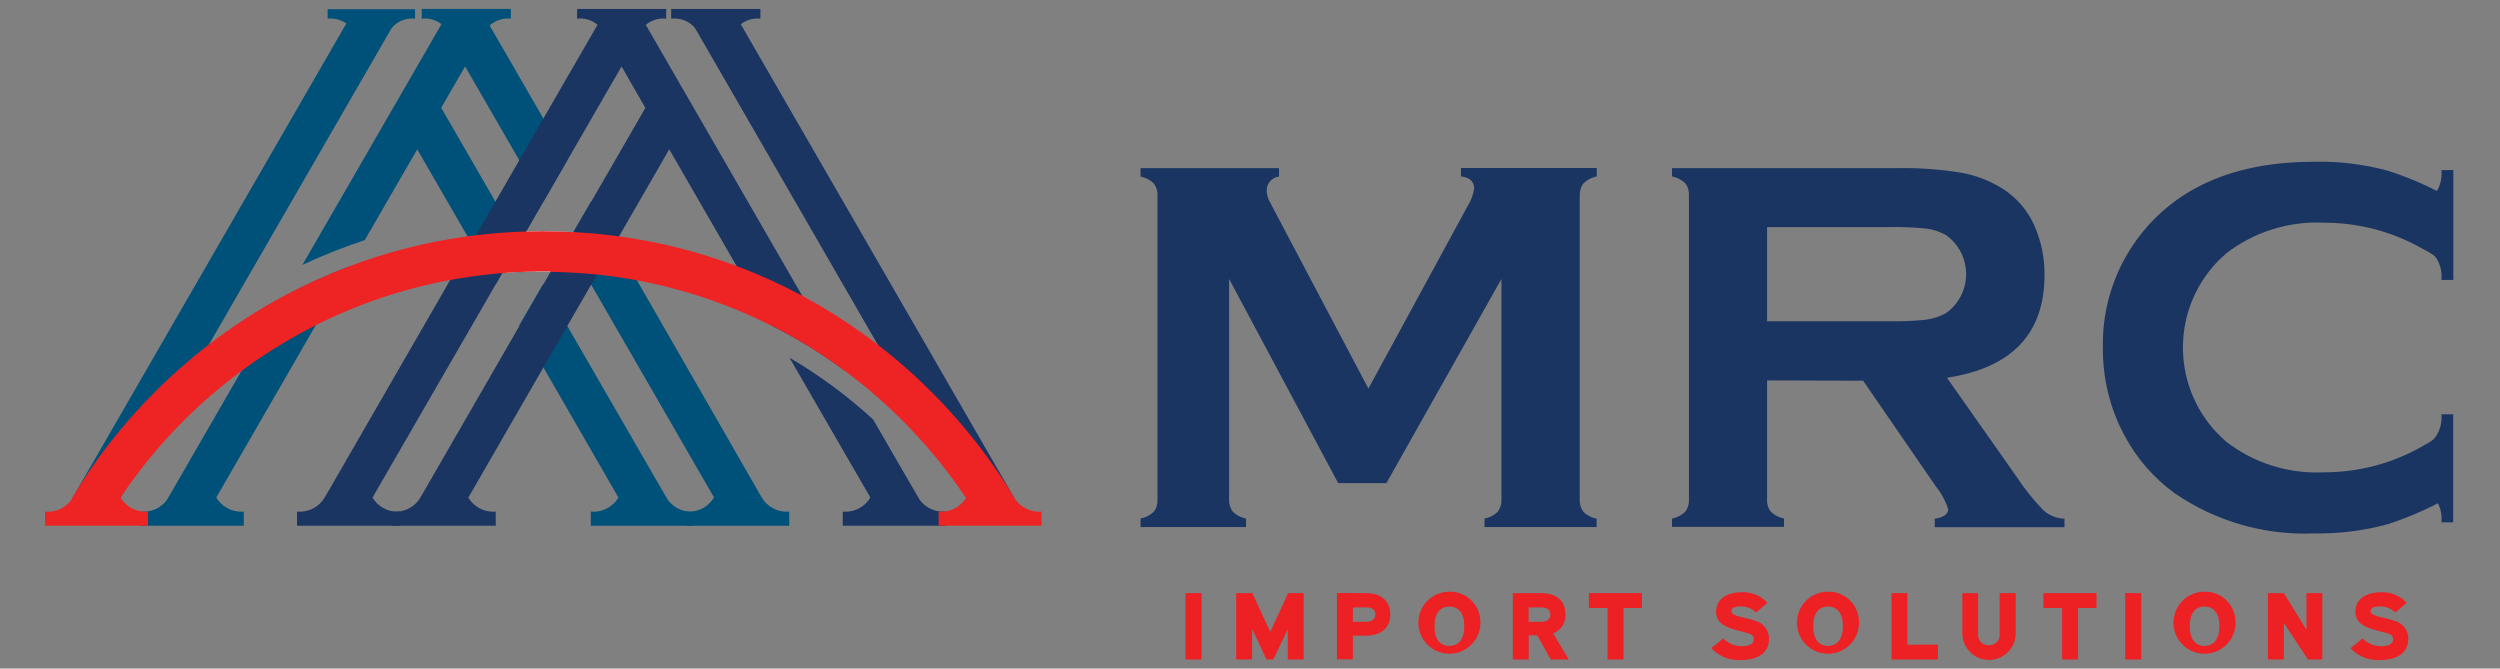
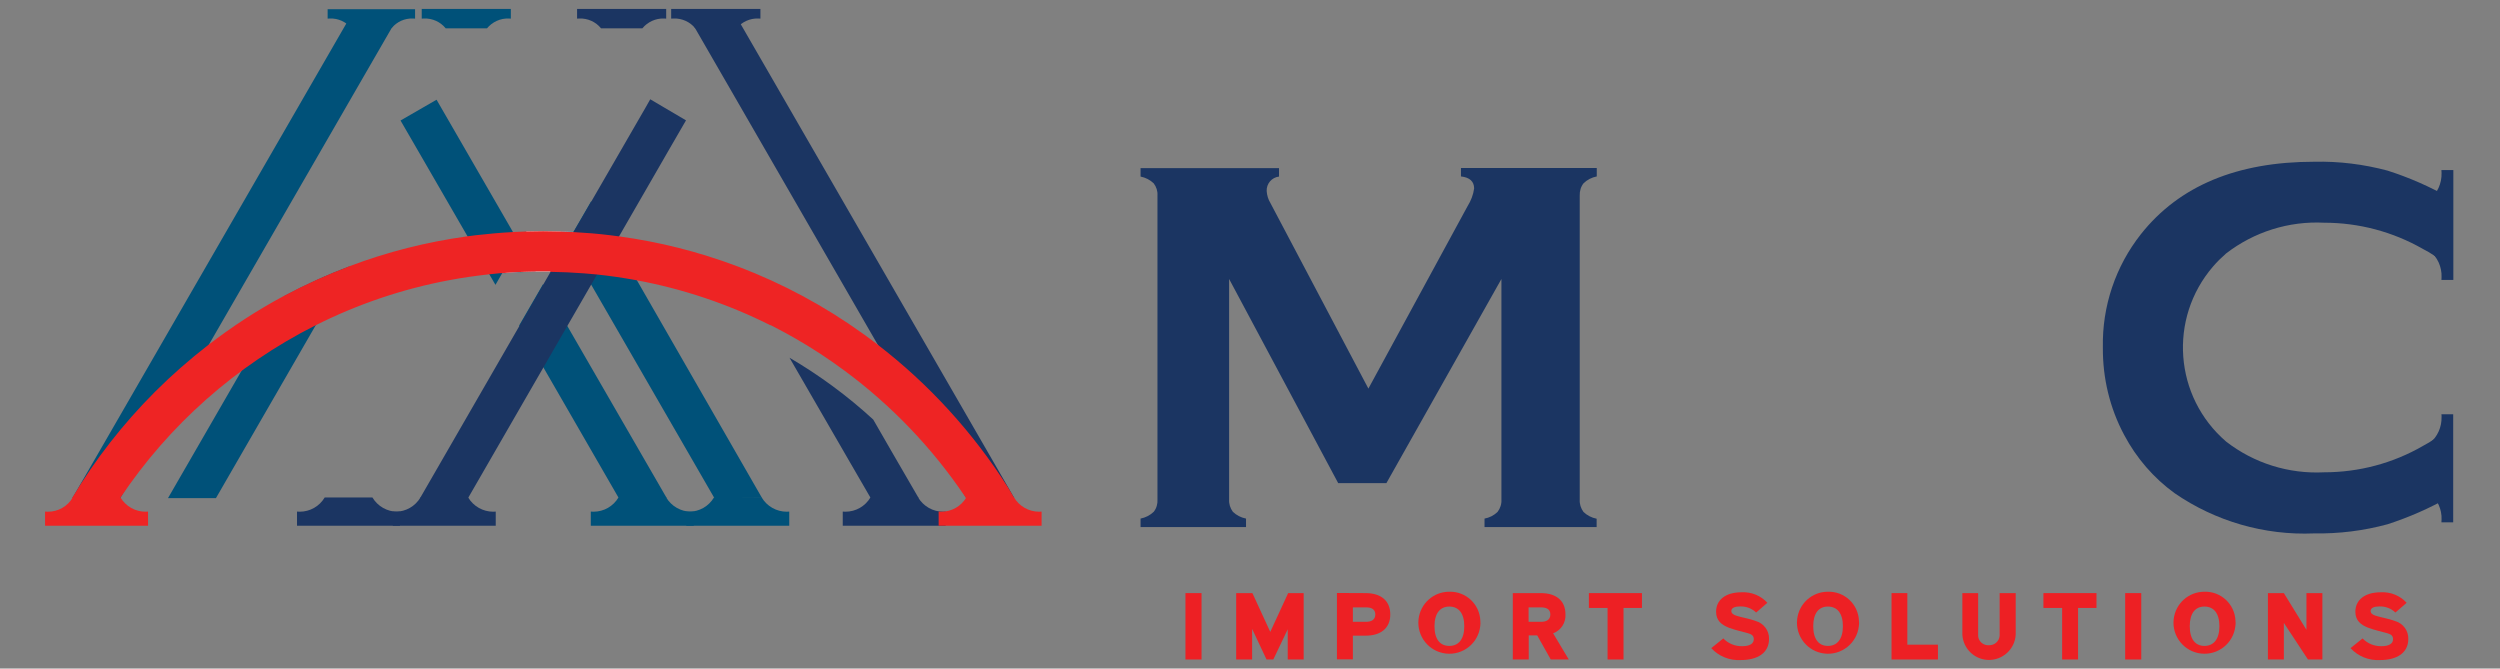
<svg xmlns="http://www.w3.org/2000/svg" version="1.1" id="Layer_1" x="0px" y="0px" viewBox="0 0 180.4 48.24" style="enable-background:new 0 0 180.4 48.24;" xml:space="preserve">
  <rect x="0" y="0" width="180.4" height="48.24" fill="#808080" stroke="none" />
  <style type="text/css">
	.st0{fill:#005179;}
	.st1{fill:#1B3562;}
	.st2{fill:none;stroke:#010101;stroke-width:15.331;stroke-miterlimit:10;}
	.st3{fill:#FFFFFF;}
	.st4{fill:#EE2424;}
	.st5{fill:#ED2024;}
</style>
  <g id="Grupo_12" transform="translate(-147.844 -318.419)">
    <g id="Grupo_7" transform="translate(533.056 423.904)">
-       <path id="Caminho_47" class="st0" d="M-367.8-68.56c-0.74,0-1.43-0.39-1.81-1.03h-3.44c-0.38,0.64-1.06,1.03-1.81,1.03    c-0.06,0-0.13,0-0.19-0.01v1.02h7.43v-1.02C-367.68-68.57-367.74-68.56-367.8-68.56z" />
      <path id="Caminho_48" class="st1" d="M-317.15-68.56c-0.74,0-1.43-0.39-1.81-1.03h-3.44c-0.38,0.64-1.06,1.03-1.81,1.03    c-0.06,0-0.13,0-0.19-0.01v1.02h7.43v-1.02C-317.02-68.57-317.08-68.56-317.15-68.56z" />
      <path id="Caminho_49" class="st1" d="M-356.53-68.56c-0.74,0-1.43-0.39-1.81-1.03h-3.44c-0.38,0.64-1.06,1.03-1.81,1.03    c-0.06,0-0.13,0-0.19-0.01v1.02h7.43v-1.02C-356.4-68.57-356.46-68.56-356.53-68.56z" />
      <path id="Caminho_50" class="st1" d="M-349.62-68.56c-0.74,0-1.43-0.39-1.81-1.03h-3.44c-0.38,0.64-1.06,1.03-1.81,1.03    c-0.06,0-0.13,0-0.19-0.01v1.02h7.43v-1.02C-349.5-68.57-349.56-68.56-349.62-68.56z" />
      <path id="Caminho_51" class="st0" d="M-335.33-68.56c-0.74,0-1.43-0.39-1.81-1.03h-3.44c-0.38,0.64-1.06,1.03-1.81,1.03    c-0.06,0-0.13,0-0.19-0.01v1.02h7.43v-1.02C-335.2-68.57-335.26-68.56-335.33-68.56z" />
      <path id="Caminho_52" class="st0" d="M-328.44-68.56c-0.74,0-1.43-0.39-1.81-1.03h-3.44c-0.38,0.64-1.06,1.03-1.81,1.03    c-0.06,0-0.13,0-0.19-0.01v1.02h7.43v-1.02C-328.31-68.57-328.38-68.56-328.44-68.56z" />
      <path id="Caminho_53" class="st0" d="M-346.54-85.88c-0.82,0.01-1.63,0.05-2.44,0.12l0,0l-0.48,0.83l0,0l-0.43-0.74l0,0l-1.3-2.26    l-0.28-0.49l-3.63-6.28l-1.21-2.09l2.6-1.5l0.34,0.59l0,0l3.91,6.77l1.27,2.2l0.46,0.8l0,0L-346.54-85.88z" />
      <path id="Caminho_54" class="st0" d="M-337.1-69.54h-3.46l-5.44-9.43l-1.73-3l-0.02-0.03l1.73-2.99l0.01,0.02l1.73,3L-337.1-69.54    z" />
      <path id="Caminho_55" class="st0" d="M-364.66-84.14c1.52-0.81,3.08-1.53,4.69-2.13l-2.48,4.29l-7.18,12.44h-3.46l5.26-9.11    L-364.66-84.14z" />
-       <path id="Caminho_56" class="st0" d="M-344.28-93.92l-1.73,3l-1.73-3l-3.91-6.77l-1.72,2.97l0,0l-1.73,3l-3.79,6.56    c-1.53,0.51-3.04,1.1-4.5,1.79l10.3-17.83h2.89l4.2,7.27L-344.28-93.92z" />
      <path id="Caminho_57" class="st0" d="M-330.23-69.56l-3.43,0.02l-8.89-15.4l-0.48-0.83l-1.25-2.17l-0.01-0.02l-0.48-0.83    l0.35,0.01l0.34,0.01l0.25,0.01l0.79-1.36l0.49-0.85l0.01,0.01l0.53,0.92l0.87,1.51l0.33,0.57l1.54,2.67L-330.23-69.56z" />
      <path id="Caminho_58" class="st0" d="M-379.99-69.54l20-34.65h3.46l-13.63,23.61l-6.37,11.03h-3.45" />
      <path id="Caminho_59" class="st2" d="M-363.99-91.39" />
-       <path id="Caminho_60" class="st1" d="M-324.21-78.7c-1.69-1.26-3.49-2.37-5.38-3.31l0,0l-0.3-0.53l-2.17-3.75l-4.86-8.42l-1.73-3    l-1.27-2.21l-0.44-0.77l-3.91,6.77l-1.73,3l0,0l-1.23,2.13l0,0l-0.49,0.84l-1.24,2.15l-0.01,0.02l-0.42,0.72l-0.06,0.1l-0.37,0.65    l-8.53,14.76h-3.45l8.15-14.13l0.47-0.82l0.45-0.78l0.02-0.03l1.53-2.65l0.33-0.57l1.4-2.43l1.72-2.98l1.73-3l4.2-7.27h2.89    l11.55,20.01l0.64,1.11l2.51,4.35L-324.21-78.7z" />
      <path id="Caminho_61" class="st1" d="M-318.92-69.54h-3.46l-1.46-2.52l-4.4-7.61c2.17,1.27,4.19,2.76,6.04,4.46l1.36,2.36    L-318.92-69.54z" />
      <path id="Caminho_62" class="st1" d="M-335.71-96.8l-1.21,2.09l-3.62,6.28l-0.28,0.49l-1.3,2.25l-0.43,0.74l-1.72,2.98l-1.73,3    l-5.44,9.43h-3.46l7.17-12.43l1.73-3l0.53-0.92l1.19-2.06l0.47-0.81l1.27-2.19l3.91-6.77l0.34-0.6L-335.71-96.8z" />
      <path id="Caminho_63" class="st1" d="M-312.02-69.54h-3.46l-0.08-0.14l-6.33-10.96l-13.59-23.55h3.46l19.55,33.86L-312.02-69.54z" />
      <path id="Caminho_64" class="st2" d="M-328.02-91.39" />
      <path id="Caminho_65" class="st3" d="M-343.84-88.75l-0.46,0.79l-1.2,2.07h-0.48c-0.18,0-0.37,0-0.55,0    c-0.82,0.01-1.63,0.05-2.44,0.12l1.25-2.17l0.49-0.84c0.42-0.01,0.84-0.02,1.25-0.02c0.4,0,0.81,0.01,1.21,0.02    C-344.46-88.78-344.15-88.76-343.84-88.75z" />
      <path id="Caminho_66" class="st4" d="M-312.48-70.32c-2.52-3.96-5.7-7.45-9.42-10.31c-5.43-4.19-11.86-6.88-18.66-7.8    c-0.21-0.03-0.41-0.06-0.62-0.08c-0.88-0.11-1.77-0.18-2.67-0.23h-0.02c-0.31-0.02-0.62-0.03-0.93-0.04    c-0.4-0.01-0.8-0.02-1.21-0.02c-0.42,0-0.84,0.01-1.26,0.02l0,0c-0.32,0.01-0.63,0.02-0.95,0.04c-0.9,0.05-1.79,0.13-2.67,0.23    c-0.2,0.02-0.41,0.05-0.61,0.08c-2.91,0.4-5.76,1.12-8.51,2.16c-1.61,0.61-3.18,1.32-4.7,2.13c-1.93,1.03-3.77,2.23-5.5,3.57    c-1.34,1.04-2.62,2.16-3.82,3.36c-2.3,2.3-4.32,4.88-5.99,7.68h3.47c3.53-5.29,8.38-9.58,14.05-12.45    c3.07-1.55,6.34-2.66,9.72-3.29c0.94-0.18,1.89-0.31,2.85-0.42l0,0c0.3-0.03,0.6-0.06,0.9-0.09l0,0c0.81-0.07,1.62-0.11,2.44-0.12    c0.18,0,0.37,0,0.55,0h0.48h0.03c0.82,0.01,1.63,0.05,2.44,0.11c0.3,0.03,0.61,0.05,0.91,0.08c0.96,0.1,1.91,0.24,2.84,0.41    c5.46,1.01,10.62,3.26,15.08,6.57c3.38,2.5,6.31,5.56,8.66,9.04c0.03,0.05,0.06,0.09,0.09,0.14h3.48    C-312.16-69.79-312.32-70.06-312.48-70.32z M-347.75-87.94L-347.75-87.94l-1.26,2.17l0,0c0.81-0.07,1.62-0.11,2.44-0.12    L-347.75-87.94z M-332.07-86.29c-2.74-1.03-5.59-1.75-8.49-2.14c-0.21-0.03-0.41-0.06-0.62-0.08c-0.88-0.11-1.77-0.18-2.67-0.23    l-0.47,0.81l-1.19,2.06c0.82,0.01,1.63,0.05,2.44,0.11c0.3,0.03,0.61,0.05,0.91,0.08c0.96,0.1,1.91,0.24,2.84,0.41    c3.37,0.62,6.64,1.72,9.71,3.26L-332.07-86.29z" />
      <path id="Caminho_67" class="st4" d="M-374.71-68.56c-0.74,0-1.43-0.39-1.81-1.03h-3.44c-0.37,0.64-1.06,1.04-1.81,1.03    c-0.06,0-0.13,0-0.19-0.01v1.02h7.43v-1.02C-374.59-68.57-374.65-68.56-374.71-68.56z" />
      <path id="Caminho_68" class="st4" d="M-310.23-68.56c-0.74,0-1.43-0.39-1.81-1.03h-3.44c-0.38,0.64-1.06,1.03-1.81,1.03    c-0.06,0-0.13,0-0.19-0.01v1.02h7.43v-1.02C-310.11-68.57-310.17-68.56-310.23-68.56z" />
      <path id="Caminho_69" class="st0" d="M-361.4-104.15c0.59-0.02,1.16,0.24,1.53,0.69h2.92c0.38-0.46,0.94-0.71,1.53-0.69    c0.05,0,0.11,0,0.16,0.01v-0.68h-6.31v0.68C-361.51-104.15-361.46-104.15-361.4-104.15z" />
      <path id="Caminho_70" class="st0" d="M-354.61-104.15c0.6-0.02,1.18,0.24,1.56,0.71h2.98c0.38-0.46,0.96-0.73,1.56-0.71    c0.06,0,0.11,0,0.16,0.01v-0.7h-6.43v0.7C-354.72-104.15-354.66-104.15-354.61-104.15z" />
      <path id="Caminho_71" class="st1" d="M-343.4-104.15c0.6-0.02,1.18,0.24,1.56,0.71h2.98c0.38-0.46,0.96-0.73,1.56-0.71    c0.06,0,0.11,0,0.16,0.01v-0.7h-6.43v0.7C-343.51-104.15-343.45-104.15-343.4-104.15z" />
      <path id="Caminho_72" class="st1" d="M-336.6-104.15c0.6-0.02,1.18,0.24,1.56,0.71h2.98c0.38-0.46,0.96-0.73,1.56-0.71    c0.06,0,0.11,0,0.16,0.01v-0.7h-6.44v0.7C-336.72-104.15-336.66-104.15-336.6-104.15z" />
    </g>
    <g id="Grupo_11" transform="translate(612.107 434.92)">
      <g id="Grupo_8" transform="translate(3.24 31.048)">
        <path id="Caminho_73" class="st5" d="M-380.8-104.75v4.79h-1.16v-4.79H-380.8z" />
        <path id="Caminho_74" class="st5" d="M-377.13-104.75l1.29,2.8l1.29-2.8h1.12v4.79h-1.15v-2.18l-1.04,2.18h-0.49l-1.04-2.21v2.21     h-1.15v-4.79H-377.13z" />
        <path id="Caminho_75" class="st5" d="M-368.95-104.75c1.07,0,1.77,0.53,1.77,1.54s-0.71,1.53-1.77,1.53h-0.93v1.71h-1.15v-4.79     L-368.95-104.75z M-369.88-102.68h0.96c0.39,0,0.66-0.16,0.66-0.53s-0.27-0.51-0.66-0.51h-0.96V-102.68z" />
        <path id="Caminho_76" class="st5" d="M-360.69-102.36c-0.14,1.23-1.25,2.11-2.48,1.97c-1.23-0.14-2.11-1.25-1.97-2.48     c0.13-1.13,1.08-1.98,2.21-1.98c1.2-0.04,2.21,0.9,2.25,2.11C-360.67-102.61-360.67-102.48-360.69-102.36z M-363.99-102.36     c0,0.95,0.41,1.42,1.07,1.42s1.08-0.47,1.08-1.42s-0.42-1.42-1.08-1.42S-363.99-103.3-363.99-102.36z" />
        <path id="Caminho_77" class="st5" d="M-356.31-104.75c1.06,0,1.77,0.51,1.77,1.53c0.04,0.6-0.32,1.16-0.89,1.37l1.13,1.89h-1.3     l-0.98-1.74h-0.61v1.74h-1.15v-4.79H-356.31z M-357.2-102.68h0.91c0.39,0,0.66-0.16,0.66-0.53s-0.27-0.51-0.66-0.51h-0.91     V-102.68z" />
        <path id="Caminho_78" class="st5" d="M-349.02-104.75v1.07h-1.33v3.72h-1.15v-3.72h-1.35v-1.07H-349.02z" />
        <path id="Caminho_79" class="st5" d="M-343.15-101.48c0.36,0.37,0.85,0.57,1.36,0.56c0.58,0,0.84-0.2,0.84-0.51     c0-0.28-0.2-0.36-0.43-0.43c-0.31-0.09-0.88-0.21-1.36-0.39c-0.56-0.22-0.93-0.53-0.93-1.16c0-0.82,0.65-1.4,1.83-1.4     c0.71-0.04,1.4,0.24,1.87,0.76l-0.81,0.7c-0.3-0.29-0.72-0.45-1.14-0.44c-0.39,0-0.65,0.1-0.65,0.33c0,0.19,0.18,0.28,0.36,0.34     c0.39,0.13,0.95,0.21,1.39,0.38c0.58,0.16,0.99,0.69,0.97,1.3c0,1-0.82,1.52-2.03,1.52c-0.81,0.05-1.6-0.27-2.14-0.86     L-343.15-101.48z" />
        <path id="Caminho_80" class="st5" d="M-333.37-102.36c-0.14,1.23-1.25,2.11-2.48,1.97c-1.23-0.14-2.11-1.25-1.97-2.48     c0.13-1.13,1.08-1.98,2.21-1.98c1.2-0.04,2.21,0.9,2.25,2.11C-333.34-102.61-333.35-102.48-333.37-102.36z M-336.66-102.36     c0,0.95,0.41,1.42,1.06,1.42s1.08-0.47,1.08-1.42s-0.42-1.42-1.08-1.42S-336.66-103.3-336.66-102.36L-336.66-102.36z" />
        <path id="Caminho_81" class="st5" d="M-329.87-104.75v3.72h2.21v1.07h-3.35v-4.79H-329.87z" />
        <path id="Caminho_82" class="st5" d="M-324.76-104.75v2.99c-0.03,0.4,0.27,0.74,0.67,0.77c0.03,0,0.06,0,0.1,0     c0.41,0.02,0.76-0.29,0.78-0.7c0-0.02,0-0.05,0-0.07v-2.99h1.16v2.99c-0.05,1.06-0.96,1.88-2.02,1.83     c-0.99-0.05-1.78-0.84-1.83-1.83v-2.99H-324.76z" />
        <path id="Caminho_83" class="st5" d="M-316.22-104.75v1.07h-1.33v3.72h-1.15v-3.72h-1.35v-1.07H-316.22z" />
        <path id="Caminho_84" class="st5" d="M-312.99-104.75v4.79h-1.16v-4.79H-312.99z" />
        <path id="Caminho_85" class="st5" d="M-306.2-102.36c-0.14,1.23-1.25,2.11-2.48,1.97c-1.23-0.14-2.11-1.25-1.97-2.48     c0.13-1.13,1.08-1.98,2.21-1.98c1.2-0.04,2.21,0.9,2.25,2.11C-306.17-102.61-306.18-102.48-306.2-102.36z M-309.49-102.36     c0,0.95,0.41,1.42,1.06,1.42s1.08-0.47,1.08-1.42s-0.42-1.42-1.08-1.42S-309.49-103.3-309.49-102.36z" />
        <path id="Caminho_86" class="st5" d="M-302.7-104.75l1.63,2.65v-2.65h1.15v4.79h-1.04l-1.74-2.64v2.64h-1.15v-4.79L-302.7-104.75     z" />
        <path id="Caminho_87" class="st5" d="M-297.02-101.48c0.36,0.37,0.85,0.57,1.36,0.56c0.58,0,0.84-0.2,0.84-0.51     c0-0.28-0.2-0.36-0.43-0.43c-0.31-0.09-0.88-0.21-1.36-0.39c-0.56-0.22-0.93-0.53-0.93-1.16c0-0.82,0.65-1.4,1.83-1.4     c0.71-0.04,1.4,0.24,1.87,0.76l-0.81,0.7c-0.3-0.29-0.72-0.45-1.14-0.44c-0.39,0-0.65,0.1-0.65,0.33c0,0.19,0.18,0.28,0.36,0.34     c0.39,0.13,0.95,0.21,1.39,0.38c0.58,0.16,0.99,0.69,0.97,1.3c0,1-0.82,1.52-2.03,1.52c-0.81,0.05-1.6-0.27-2.14-0.86     L-297.02-101.48z" />
      </g>
      <g id="Grupo_10" transform="translate(0 0)">
        <g id="Grupo_9">
-           <path id="Caminho_88" class="st1" d="M-336.75-89.05v8.6c-0.02,0.32,0.08,0.63,0.28,0.88c0.26,0.25,0.59,0.42,0.94,0.48v0.61      h-8.08v-0.6c0.36-0.07,0.69-0.24,0.95-0.49c0.19-0.25,0.29-0.56,0.27-0.87v-21.95c0.02-0.32-0.07-0.64-0.27-0.89      c-0.26-0.25-0.59-0.42-0.95-0.49v-0.6h16.21c1.57-0.03,3.15,0.08,4.7,0.34c1.08,0.2,2.11,0.6,3.03,1.2      c0.99,0.65,1.77,1.58,2.24,2.68c0.47,1.1,0.71,2.29,0.7,3.49c0,4.23-2.35,6.7-7.04,7.42l5.03,7.15      c0.57,0.87,1.22,1.68,1.94,2.42c0.42,0.37,0.95,0.58,1.51,0.6v0.61h-9.36v-0.61c0.64-0.1,0.97-0.33,0.97-0.68      c-0.19-0.6-0.49-1.16-0.89-1.65l-5.25-7.63L-336.75-89.05z M-336.75-93.32h8.73c0.91,0.02,1.83-0.02,2.73-0.11      c0.51-0.07,1.01-0.23,1.46-0.48c1.55-1.11,1.91-3.27,0.8-4.82c-0.22-0.31-0.49-0.58-0.8-0.8c-0.45-0.25-0.94-0.42-1.45-0.48      c-0.91-0.09-1.83-0.12-2.74-0.1h-8.73V-93.32z" />
          <path id="Caminho_89" class="st1" d="M-349.99-103.28c0.26-0.25,0.59-0.42,0.95-0.49v-0.61h-9.8v0.61      c0.63,0.07,0.95,0.36,0.95,0.87c-0.06,0.45-0.23,0.89-0.47,1.27l-7.16,13.17l-7.07-13.39c-0.16-0.26-0.25-0.56-0.27-0.87      c-0.02-0.53,0.37-0.98,0.89-1.04v-0.61h-9.99v0.61c0.36,0.07,0.69,0.24,0.95,0.49c0.19,0.25,0.29,0.56,0.27,0.87v21.94      c0.02,0.32-0.07,0.64-0.27,0.89c-0.26,0.25-0.59,0.42-0.95,0.49v0.61h7.61v-0.61c-0.36-0.07-0.69-0.24-0.95-0.49      c-0.19-0.26-0.29-0.57-0.27-0.89v-15.91l7.87,14.73h3.48l8.3-14.73v15.91c0.02,0.32-0.08,0.64-0.28,0.9      c-0.26,0.25-0.59,0.42-0.94,0.48v0.61h8.09v-0.6c-0.36-0.07-0.69-0.24-0.95-0.49c-0.19-0.26-0.29-0.57-0.27-0.89v-21.94      C-350.28-102.72-350.19-103.03-349.99-103.28z" />
          <path id="Caminho_90" class="st1" d="M-287.51-85.78c-0.07,0.1-0.15,0.2-0.23,0.29c-0.51,0.46-1.08,0.85-1.69,1.17      c-2.16,1.25-4.62,1.9-7.12,1.9c-2.55,0.13-5.06-0.65-7.08-2.22c-3.75-3.23-4.17-8.88-0.94-12.63c0.29-0.34,0.61-0.65,0.94-0.94      c2.02-1.56,4.53-2.35,7.08-2.22c2.5,0,4.95,0.65,7.12,1.89c0.61,0.31,1.18,0.7,1.69,1.16c0.09,0.09,0.17,0.18,0.23,0.29v-5.14      c-1.42-0.81-2.91-1.46-4.47-1.96c-1.72-0.46-3.5-0.68-5.28-0.64c-5.58,0-9.75,1.74-12.51,5.22c-1.84,2.33-2.81,5.22-2.75,8.18      c-0.02,2.2,0.5,4.38,1.54,6.32c0.88,1.66,2.12,3.1,3.64,4.2c2.95,2.03,6.48,3.05,10.06,2.9c1.79,0.03,3.57-0.19,5.3-0.66      c1.55-0.5,3.04-1.16,4.46-1.96L-287.51-85.78z" />
        </g>
        <path id="Caminho_91" class="st1" d="M-288.08-104.01c0.02,0.74-0.3,1.45-0.87,1.92v3.67c0.57,0.47,0.9,1.18,0.87,1.92     c0,0.07,0,0.14-0.01,0.2h0.86v-7.93h-0.86C-288.08-104.14-288.08-104.07-288.08-104.01z" />
        <path id="Caminho_92" class="st1" d="M-288.08-86.42c0.02,0.73-0.29,1.44-0.86,1.9v3.61c0.57,0.46,0.89,1.17,0.86,1.9     c0,0.07,0,0.13-0.01,0.2h0.85v-7.8h-0.85C-288.08-86.56-288.08-86.49-288.08-86.42z" />
      </g>
    </g>
  </g>
</svg>